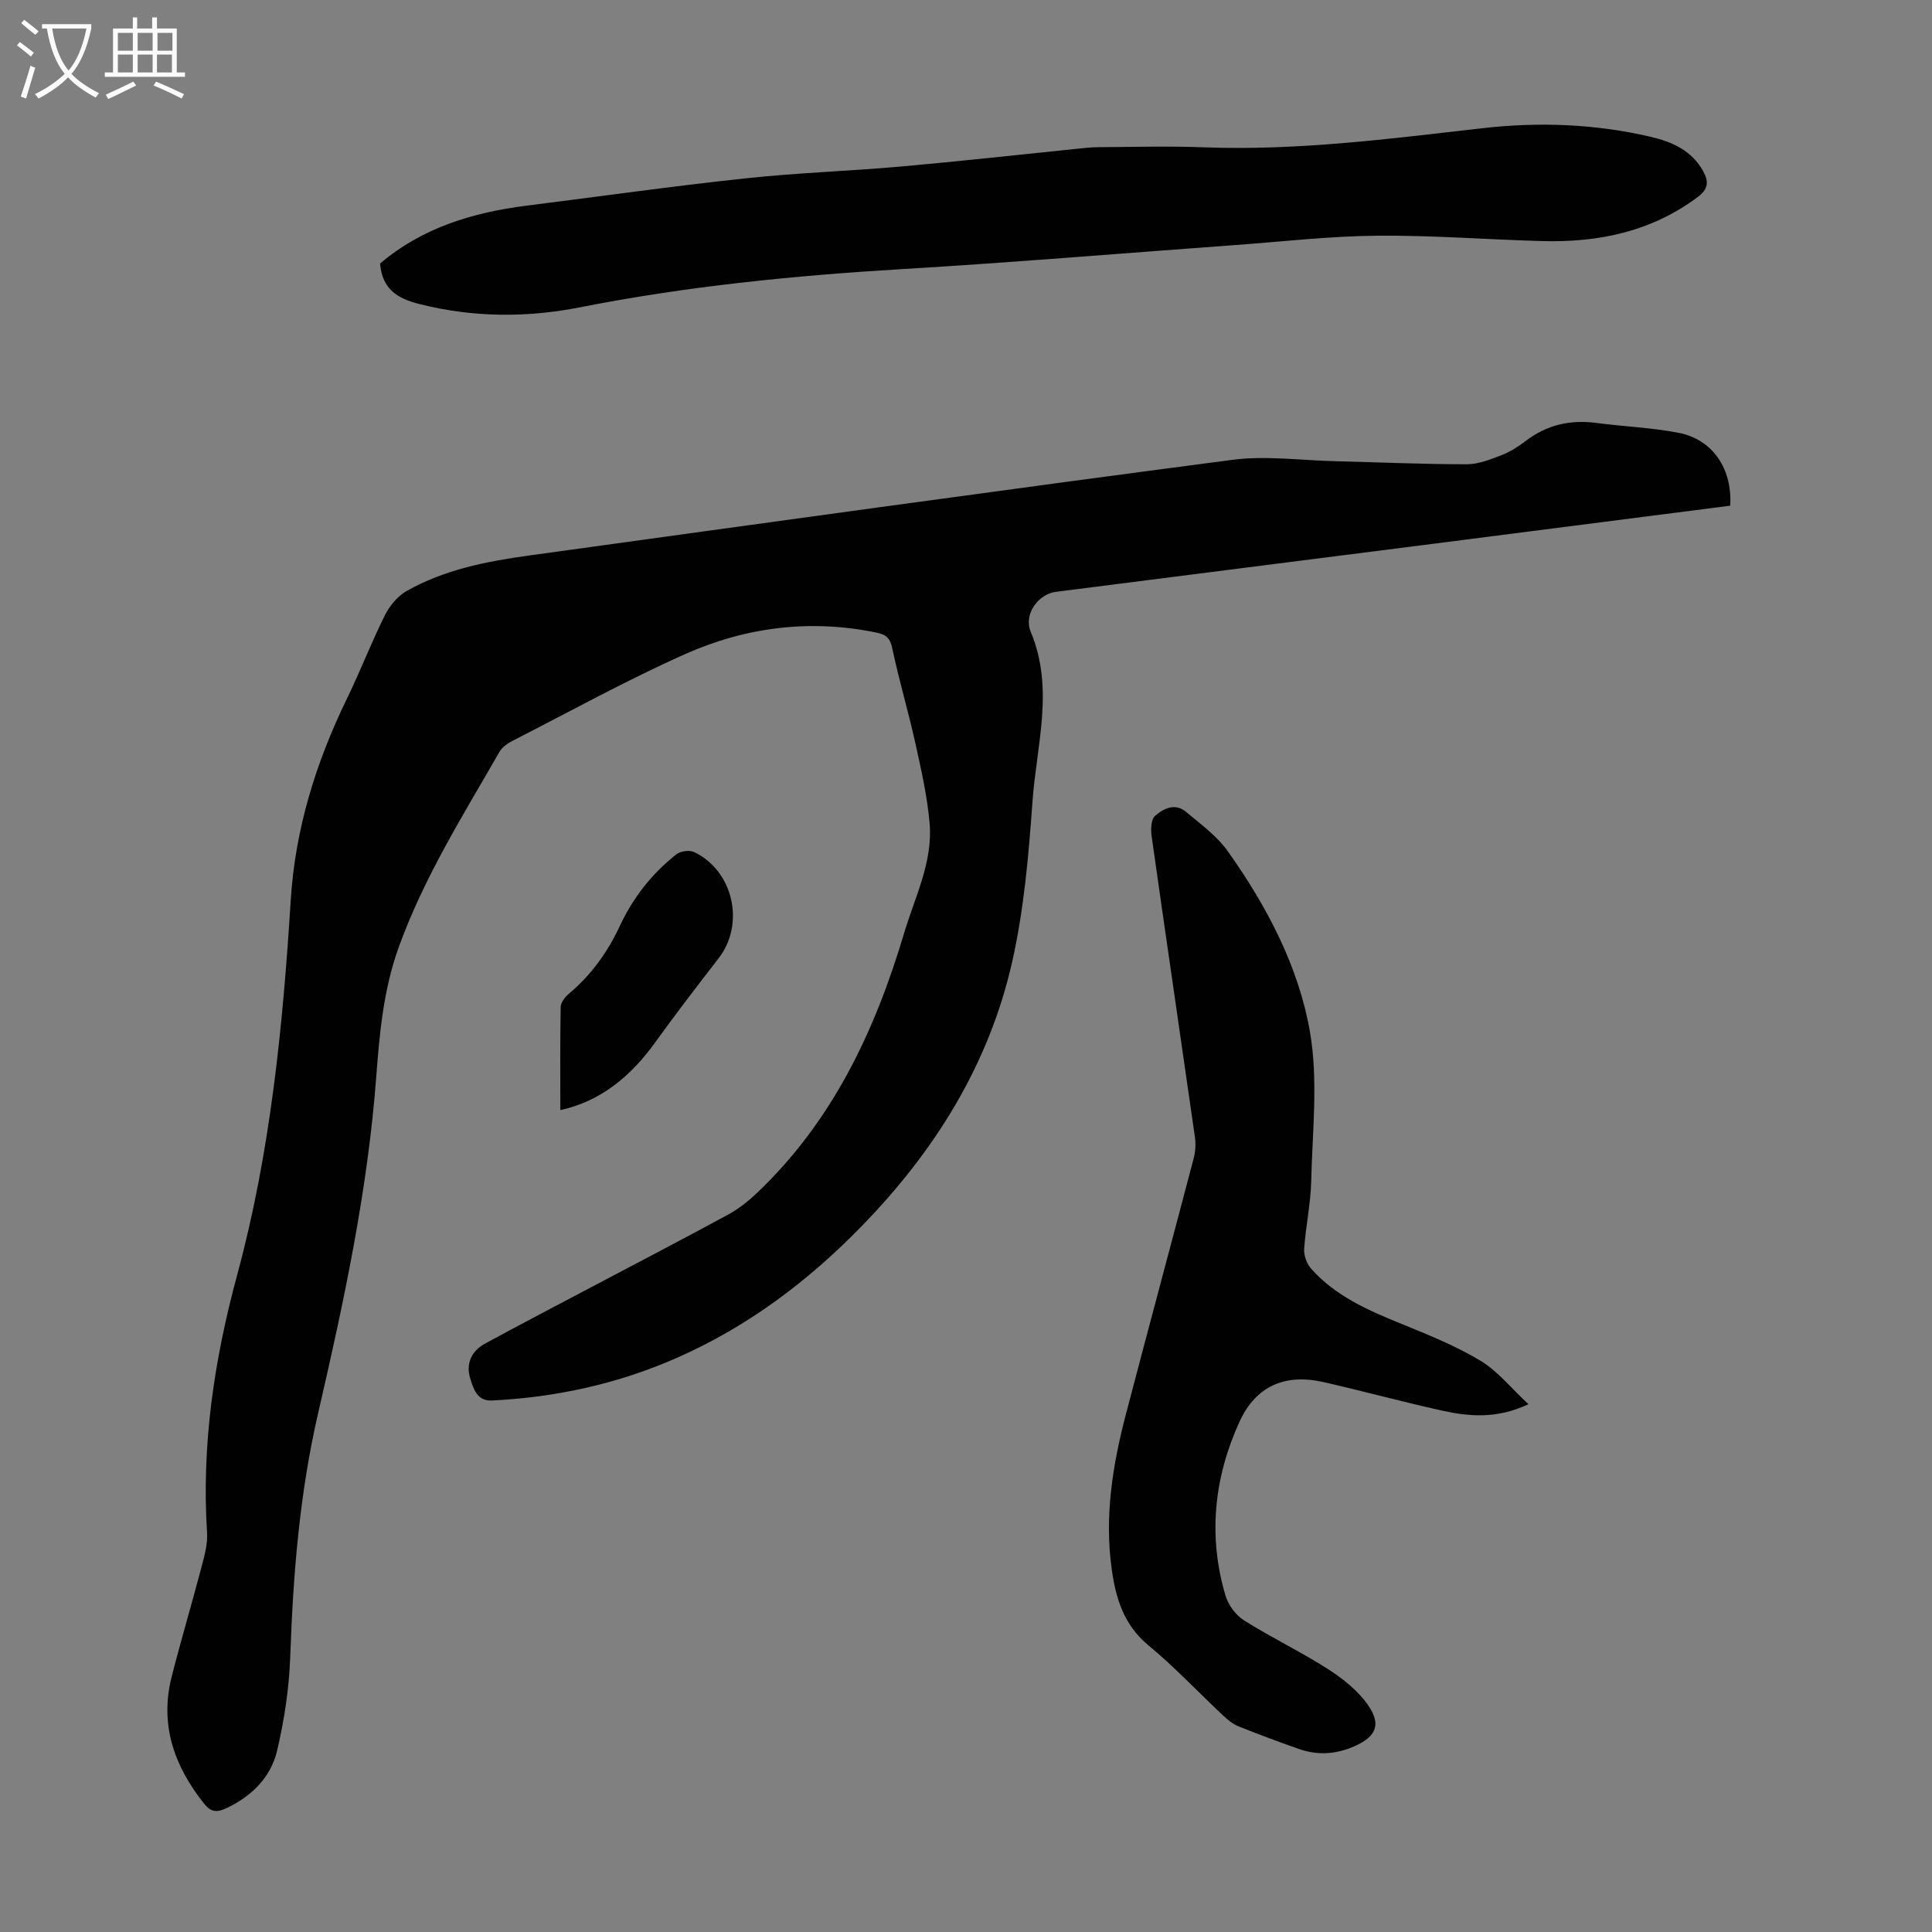
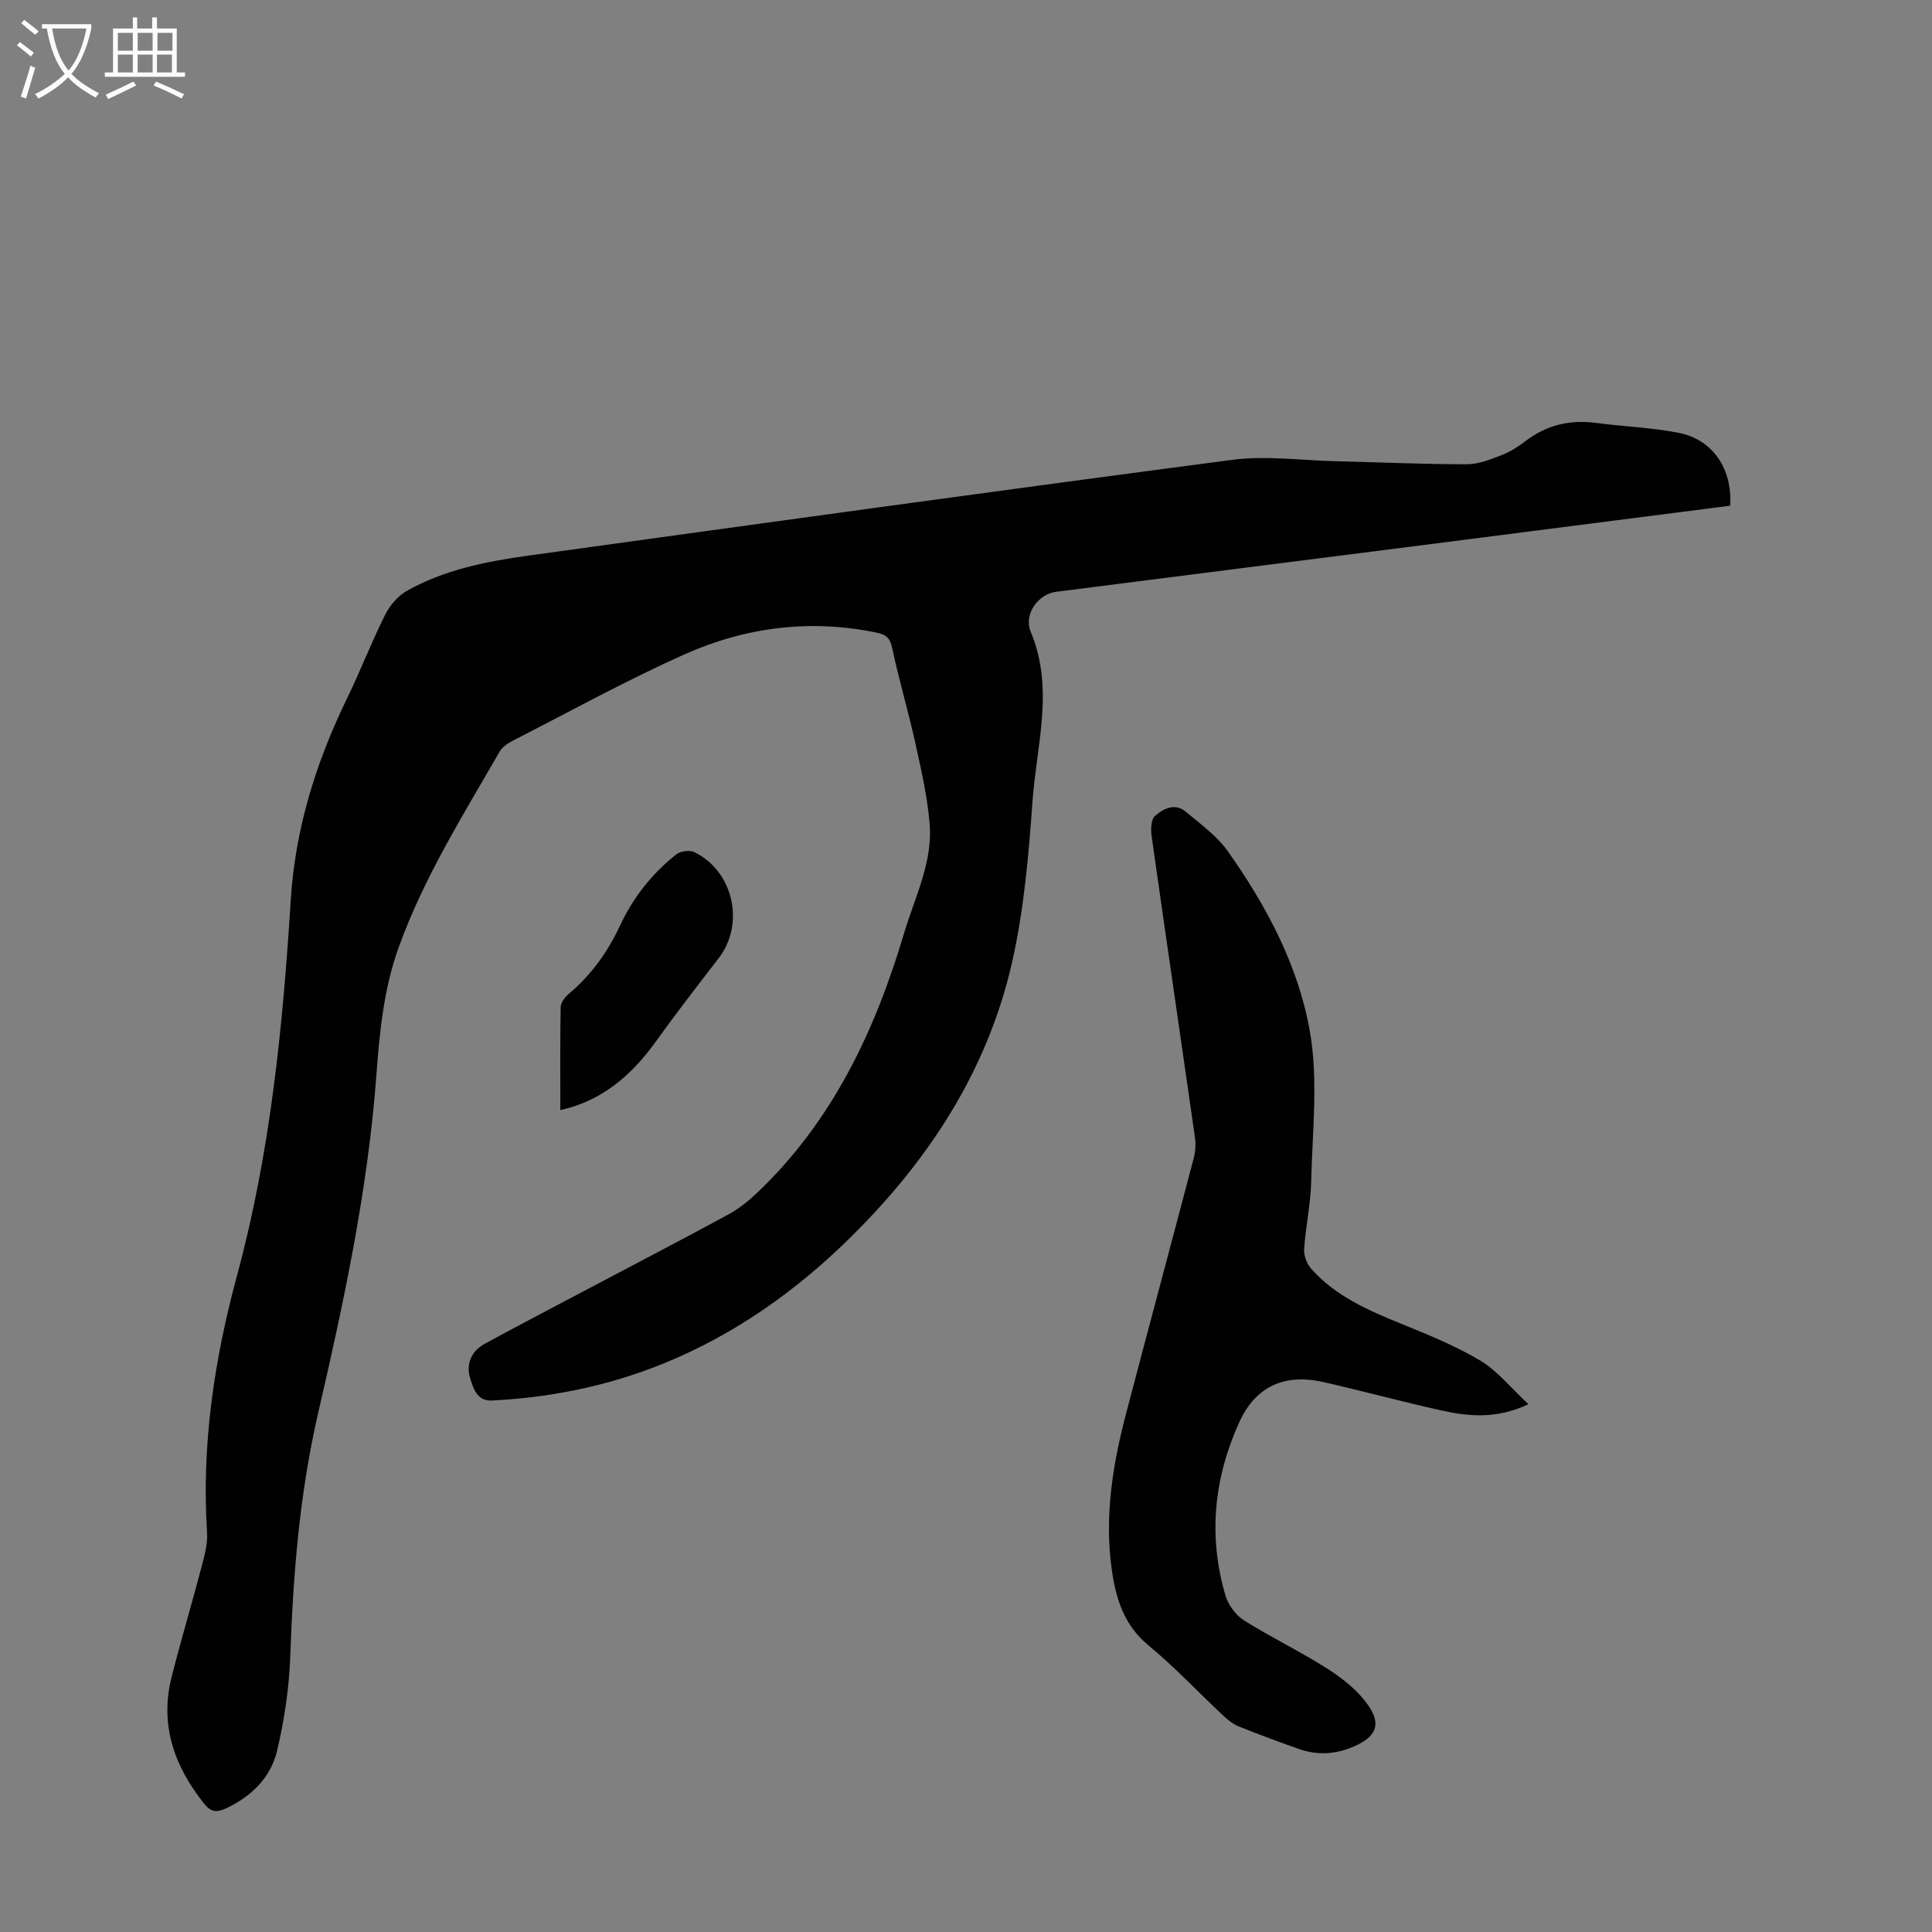
<svg xmlns="http://www.w3.org/2000/svg" enable-background="new 0 0 400 400" viewBox="0 0 400 400">
  <rect x="0" y="0" width="400" height="400" fill="#808080" stroke="none" />
  <g fill="#010102">
    <path d="m358.22 104.7c-21.63 2.77-43.03 5.53-64.43 8.26-25.07 3.2-50.15 6.37-75.22 9.58-3.55.46-6.7 4.58-5.17 8.26 4.92 11.76 1.2 23.46.37 35.11-.8 11.13-1.76 22.37-4.21 33.22-4.79 21.24-16.01 39.17-31.13 54.7-11.1 11.42-23.64 20.85-38.29 27.3-12.21 5.38-25.03 8.18-38.34 8.83-3.06.15-3.84-2.6-4.47-4.65-.9-2.92.28-5.6 3.04-7.1 7.36-4.01 14.8-7.88 22.21-11.8 9.39-4.96 18.81-9.86 28.15-14.93 2.12-1.15 4.09-2.7 5.85-4.36 15.7-14.83 24.55-33.58 30.6-53.9 2.22-7.47 5.96-14.67 5.29-22.69-.47-5.62-1.75-11.2-2.97-16.73-1.44-6.53-3.37-12.96-4.75-19.5-.45-2.12-1.17-2.89-3.26-3.32-13.74-2.85-27.1-1.15-39.7 4.47-12.12 5.41-23.77 11.85-35.6 17.89-1.05.54-2.21 1.33-2.77 2.31-7.57 13.17-15.67 26.05-20.87 40.47-3.13 8.67-3.97 17.69-4.64 26.68-1.77 23.63-6.71 46.71-12.02 69.67-3.87 16.7-5.2 33.51-5.8 50.53-.23 6.53-1.22 13.13-2.73 19.49-1.32 5.54-5.29 9.44-10.56 11.91-1.93.91-3.15.77-4.54-.97-6.2-7.78-9.24-16.35-6.72-26.27 1.95-7.68 4.23-15.28 6.24-22.95.59-2.24 1.23-4.61 1.09-6.87-1.17-18.18 1.49-35.88 6.23-53.36 6.88-25.4 9.46-51.42 11.09-77.57.92-14.73 5.19-28.51 11.62-41.72 2.78-5.72 5.07-11.68 7.91-17.37.97-1.94 2.62-3.91 4.47-4.96 7.81-4.42 16.52-6.13 25.29-7.34 48.52-6.7 97.04-13.44 145.6-19.81 7.01-.92 14.29.11 21.44.28 9.06.22 18.11.63 27.17.63 2.41 0 4.89-1 7.2-1.89 1.75-.67 3.41-1.73 4.91-2.88 4.41-3.39 9.29-4.51 14.76-3.78 5.65.75 11.39.95 16.96 2.04 7.06 1.35 11.17 7.44 10.7 15.09z" />
-     <path d="m78.69 54.56c8.72-7.41 19.18-10.57 30.34-11.98 15.08-1.9 30.15-4.03 45.26-5.65 10.78-1.16 21.63-1.51 32.43-2.47 12.02-1.07 24.02-2.41 36.02-3.63 1.55-.16 3.11-.35 4.67-.36 7.27-.04 14.56-.25 21.82.03 19.32.73 38.42-1.75 57.52-3.94 11.83-1.35 23.43-.93 34.98 1.76 4.45 1.03 8.5 2.82 10.88 7.11 1.18 2.13 1.13 3.68-1.1 5.35-9.62 7.2-20.59 9.46-32.27 9.13-11.4-.31-22.8-1.22-34.19-1.11-9.71.09-19.41 1.21-29.11 1.92-23.08 1.68-46.15 3.62-69.26 5-22.34 1.34-44.54 3.55-66.52 7.89-11.09 2.19-22.16 2.14-33.25-.64-4.62-1.16-7.77-3.06-8.22-8.41z" />
    <path d="m316.45 290.73c-6.6 3.1-12.35 2.55-18.03 1.29-8.18-1.81-16.27-4.03-24.44-5.88-7.95-1.79-13.98.81-17.38 8.27-5.26 11.54-6.52 23.66-2.87 35.96.58 1.94 2.14 4.05 3.84 5.12 5.67 3.57 11.75 6.47 17.38 10.08 3.11 1.99 6.22 4.48 8.3 7.47 2.82 4.05 1.61 6.54-2.85 8.51-3.75 1.66-7.57 1.92-11.43.57-4.22-1.48-8.41-3.03-12.55-4.7-1.2-.48-2.28-1.39-3.24-2.29-5.14-4.82-9.99-10-15.41-14.48-5.12-4.23-6.77-9.75-7.61-15.83-1.52-10.96.22-21.64 2.99-32.19 4.62-17.61 9.36-35.2 13.99-52.81.36-1.36.46-2.9.27-4.29-2.97-20.81-6.04-41.61-8.98-62.42-.19-1.38-.13-3.44.7-4.18 1.72-1.52 4.14-2.75 6.38-.87 3.05 2.56 6.44 5 8.7 8.19 8.02 11.31 14.59 23.69 16.98 37.26 1.77 10.07.52 20.71.28 31.09-.11 4.68-1.15 9.33-1.46 14.01-.09 1.35.57 3.09 1.49 4.11 5.06 5.67 11.83 8.6 18.72 11.4 5.56 2.26 11.2 4.55 16.33 7.62 3.57 2.18 6.33 5.68 9.9 8.99z" />
    <path d="m116.01 229.83c0-7.28-.06-14.3.07-21.33.02-.92.86-2.04 1.63-2.69 4.64-3.88 8.07-8.64 10.61-14.08 2.74-5.88 6.65-10.87 11.73-14.86.86-.67 2.72-.92 3.68-.45 8.13 3.91 10.55 14.88 5.06 21.97-4.44 5.75-8.88 11.5-13.12 17.4-5.06 7.04-11.31 12.23-19.66 14.04z" />
  </g>
  <path d="m6.4 11.7c-1-.8-1.9-1.6-2.9-2.3l.6-.7c.9.7 1.9 1.4 2.9 2.2zm-2.1 8.3c.7-2.1 1.4-4.2 2-6.4.2.1.6.3 1 .4-.7 2.3-1.3 4.4-1.9 6.4zm3-12.8c-1.1-.9-2.1-1.7-2.9-2.4l.6-.7c1 .8 2 1.5 3 2.4zm1.4-1.3v-.9h10.2v.9c-.9 4.2-2.3 7.3-4.1 9.4 1.3 1.4 3.2 2.7 5.7 4-.2.2-.4.5-.7.9-2.5-1.4-4.4-2.7-5.7-4.2-1.4 1.5-3.5 3-6.1 4.4 0 0 0 0-.1-.1-.3-.4-.5-.7-.7-.8 2.7-1.3 4.7-2.8 6.2-4.2-1.8-2.2-3-5.3-3.7-9.4zm9.2 0h-7.1c.6 3.8 1.7 6.7 3.4 8.7 1.7-2 2.9-4.8 3.7-8.7z" fill="#fafbfa" />
  <path d="m31.6 3.6h.9v2.3h4.1v9.1h1.7v.9h-16.6v-.9h1.7v-9.1h4.1v-2.3h.9v2.3h3.1v-2.3zm-4 13.3.6.8c-1.9.9-3.8 1.9-5.8 2.8-.2-.3-.3-.6-.5-.9 2-.9 3.9-1.8 5.7-2.7zm-3.2-10.1v3.7h3.1v-3.7zm0 4.5v3.7h3.1v-3.7zm4.1-4.5v3.7h3.1v-3.7zm0 4.5v3.7h3.1v-3.7zm9.1 9.1c-2.1-1.1-4.1-2-5.8-2.7l.5-.8c2.2.9 4.1 1.8 5.8 2.6zm-1.9-13.6h-3.1v3.7h3.1zm-3.2 4.5v3.7h3.1v-3.7z" fill="#fafbfa" />
</svg>